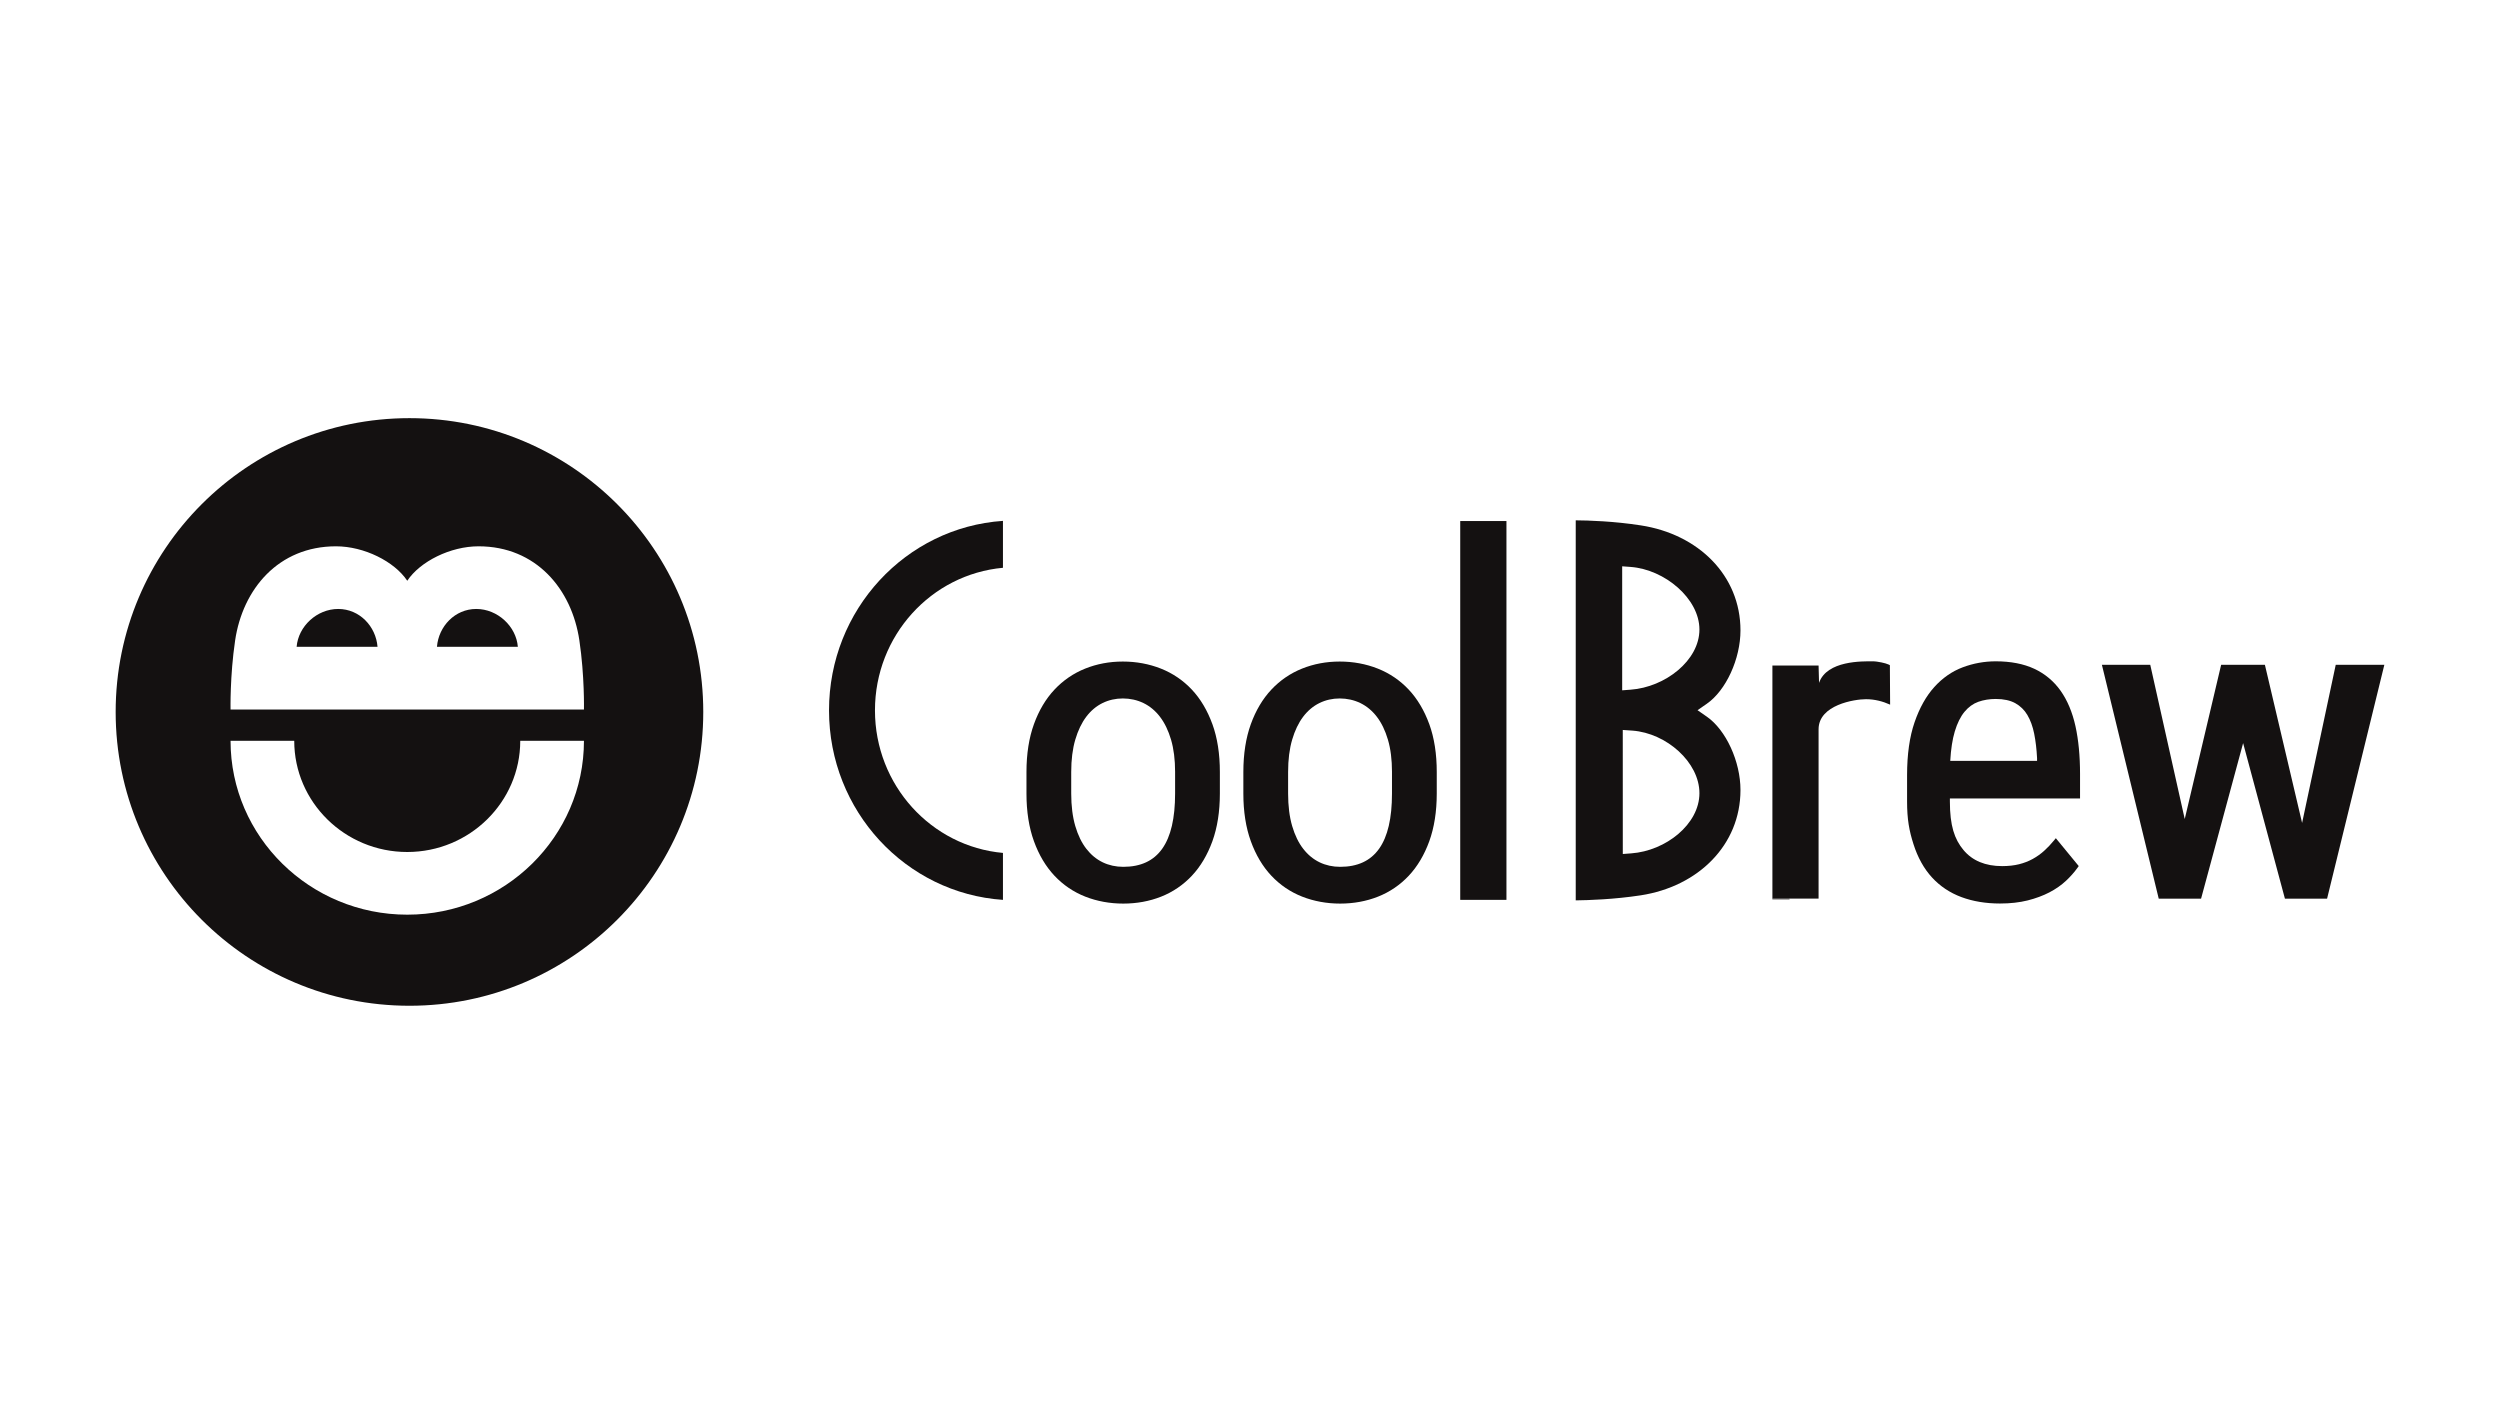
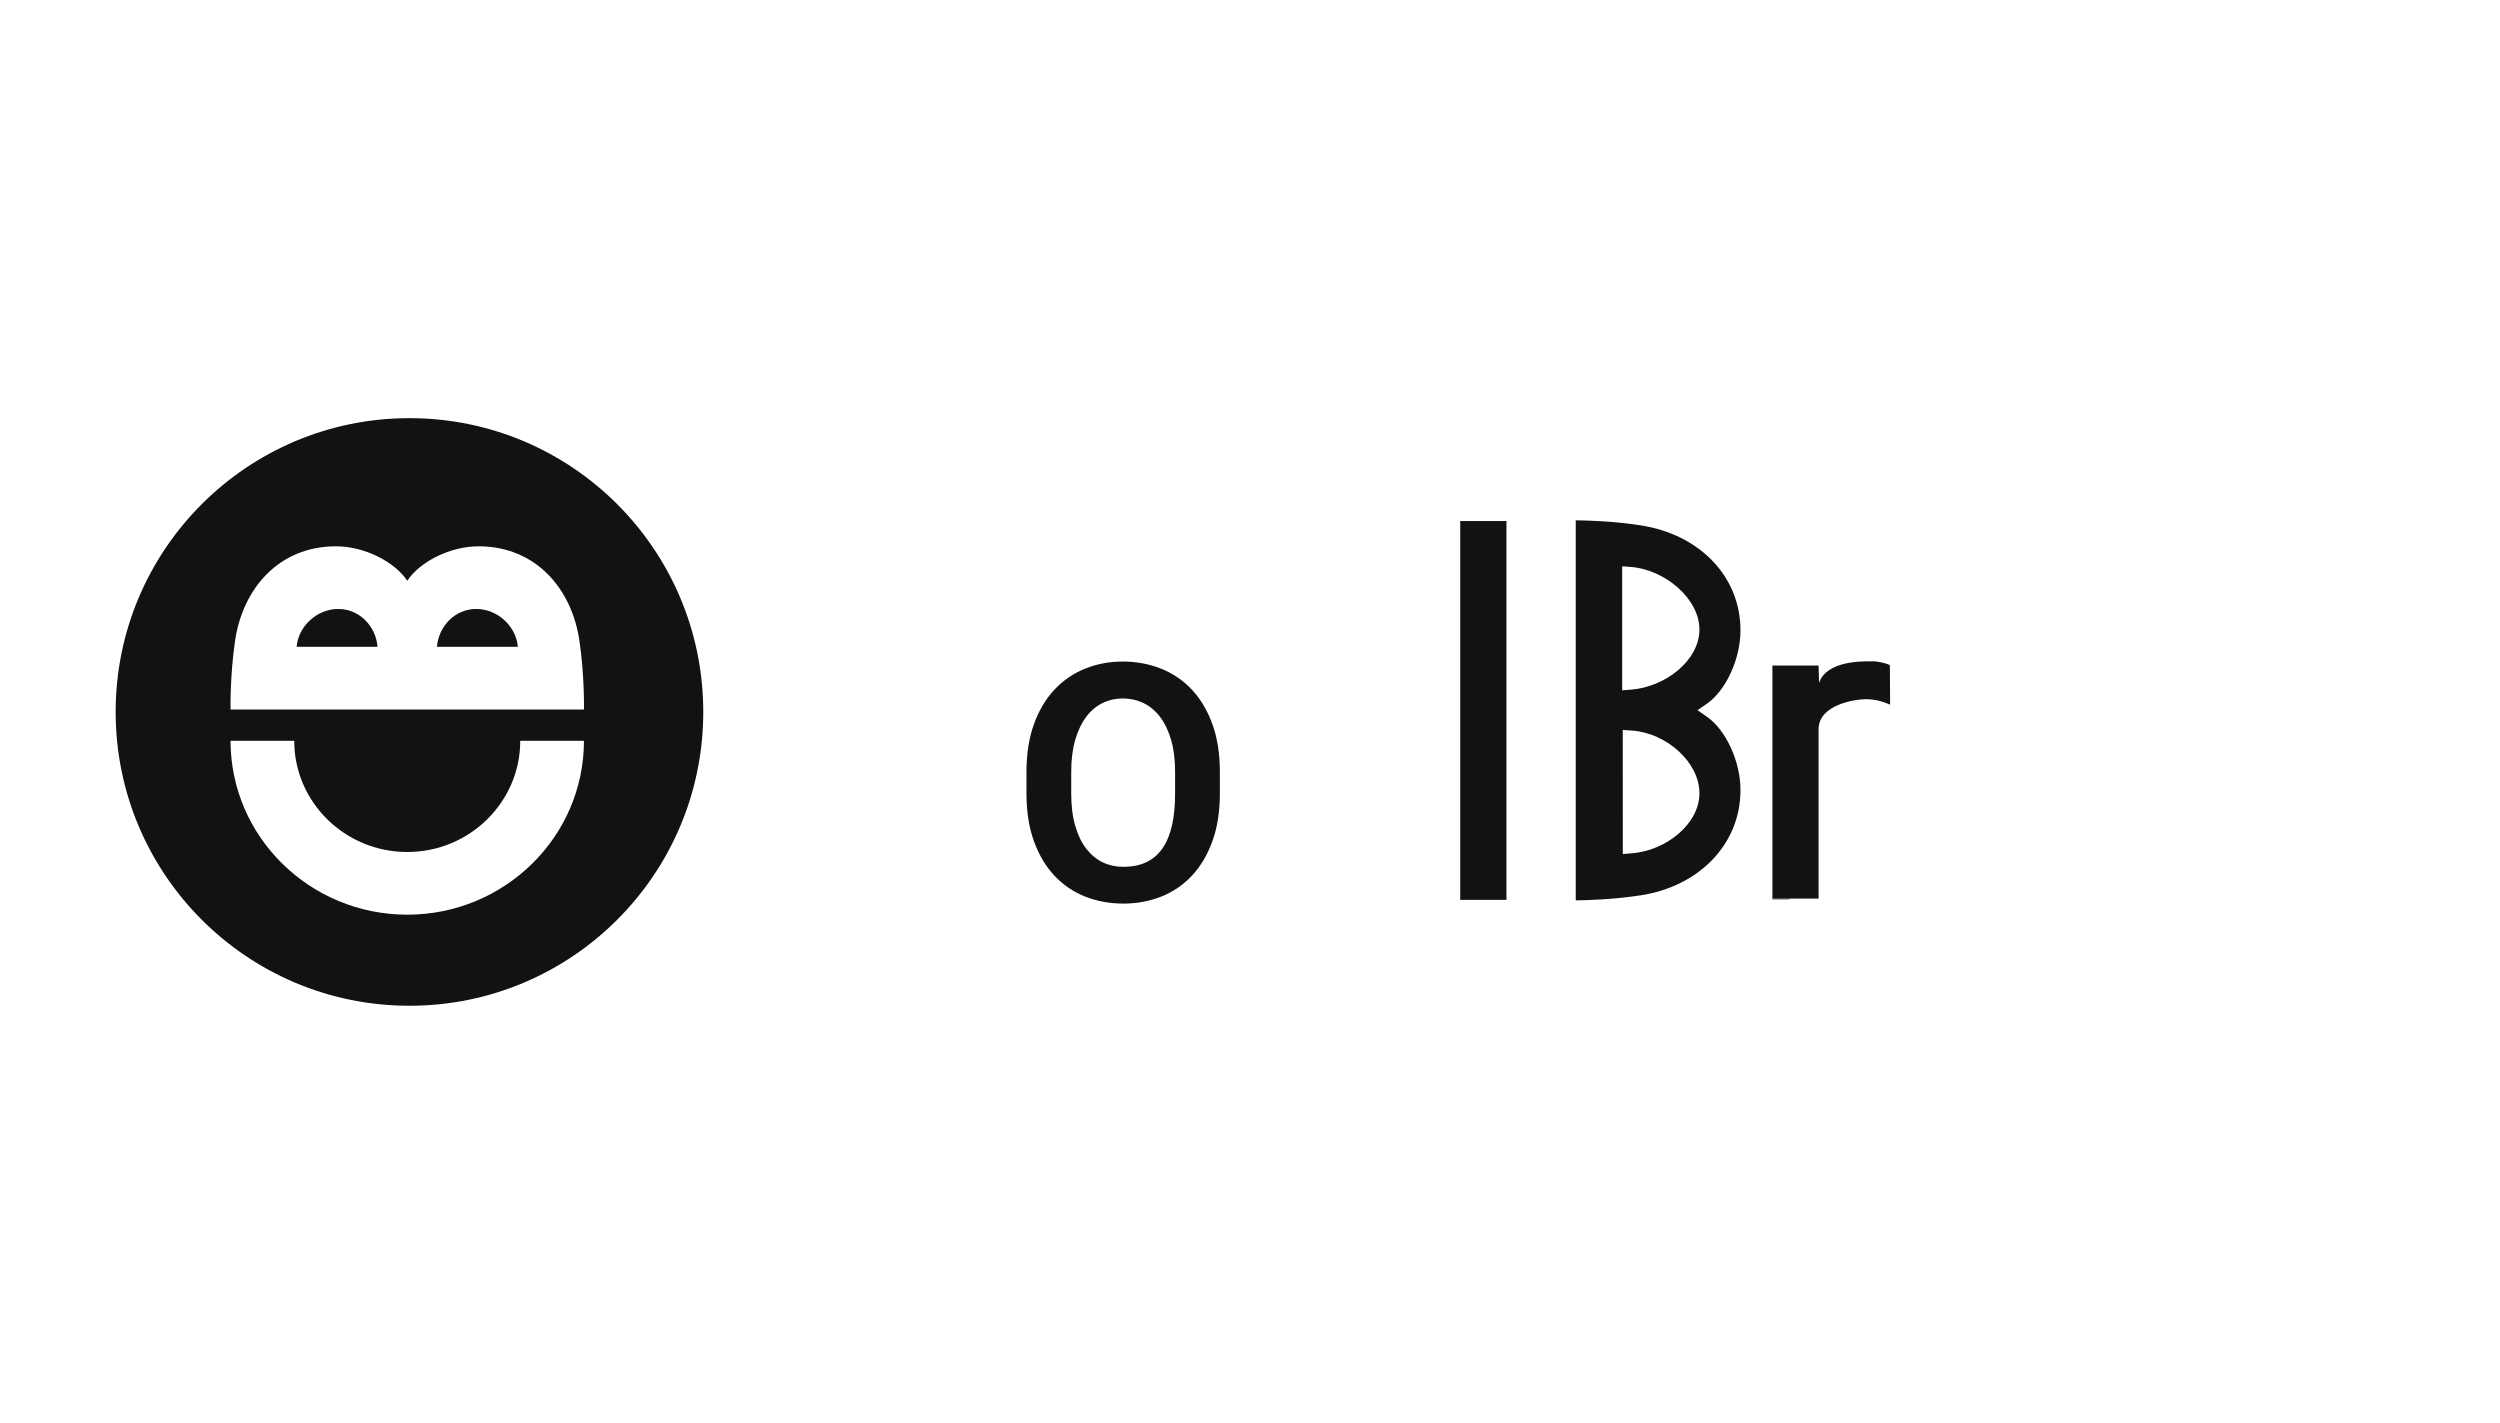
<svg xmlns="http://www.w3.org/2000/svg" width="281" height="160" viewBox="0 0 281 160" fill="none">
  <path d="M164.13 58.565H169.325V101.144H164.13V58.565Z" fill="#141111" />
-   <path d="M112.732 58.542V63.819C104.672 64.553 98.346 71.442 98.346 79.843C98.346 88.245 104.672 95.143 112.732 95.868V101.145C101.813 100.402 93.182 91.156 93.182 79.845C93.182 68.534 101.813 59.288 112.732 58.546V58.542Z" fill="#141111" />
  <path d="M136.271 81.392C135.711 79.853 134.935 78.545 133.96 77.51C132.984 76.471 131.813 75.677 130.483 75.149C129.155 74.624 127.716 74.358 126.203 74.358C124.691 74.358 123.284 74.626 121.974 75.151C120.659 75.678 119.498 76.473 118.523 77.512C117.549 78.549 116.772 79.854 116.215 81.395C115.659 82.929 115.375 84.739 115.375 86.774V89.198C115.375 91.217 115.657 93.018 116.215 94.552C116.772 96.093 117.549 97.398 118.523 98.433C119.5 99.472 120.667 100.263 121.99 100.783C123.307 101.3 124.743 101.564 126.257 101.564C127.771 101.564 129.202 101.302 130.511 100.783C131.826 100.263 132.987 99.474 133.964 98.435C134.938 97.4 135.715 96.093 136.274 94.552C136.83 93.016 137.113 91.215 137.113 89.198V86.774C137.113 84.741 136.832 82.931 136.274 81.395L136.271 81.392ZM132.081 86.77V89.195C132.081 94.739 130.174 97.432 126.255 97.432C125.423 97.432 124.646 97.261 123.946 96.925C123.246 96.588 122.626 96.078 122.108 95.41C121.582 94.737 121.164 93.875 120.862 92.849C120.56 91.817 120.405 90.588 120.405 89.193V86.768C120.405 85.389 120.558 84.167 120.862 83.136C121.164 82.11 121.58 81.244 122.097 80.56C122.608 79.885 123.223 79.368 123.923 79.024C124.625 78.68 125.393 78.506 126.205 78.506C127.018 78.506 127.816 78.68 128.526 79.024C129.236 79.368 129.859 79.886 130.377 80.562C130.903 81.246 131.322 82.112 131.625 83.136C131.929 84.169 132.082 85.391 132.082 86.768L132.081 86.77Z" fill="#141111" />
-   <path d="M160.649 81.392C160.089 79.853 159.312 78.545 158.338 77.51C157.362 76.471 156.191 75.677 154.861 75.149C153.533 74.624 152.094 74.358 150.581 74.358C149.069 74.358 147.661 74.626 146.352 75.151C145.037 75.678 143.876 76.473 142.901 77.512C141.927 78.549 141.15 79.854 140.593 81.395C140.037 82.931 139.753 84.739 139.753 86.774V89.198C139.753 91.217 140.035 93.018 140.593 94.552C141.15 96.093 141.927 97.398 142.901 98.433C143.878 99.472 145.044 100.263 146.368 100.783C147.686 101.3 149.121 101.564 150.635 101.564C152.149 101.564 153.58 101.302 154.889 100.783C156.204 100.263 157.365 99.474 158.342 98.435C159.316 97.4 160.093 96.093 160.652 94.552C161.208 93.016 161.491 91.215 161.491 89.198V86.774C161.491 84.741 161.21 82.931 160.652 81.395L160.649 81.392ZM156.459 86.77V89.195C156.459 94.739 154.552 97.432 150.633 97.432C149.801 97.432 149.024 97.261 148.324 96.925C147.624 96.588 147.004 96.078 146.486 95.41C145.96 94.737 145.541 93.875 145.24 92.849C144.938 91.819 144.783 90.588 144.783 89.193V86.768C144.783 85.389 144.936 84.167 145.24 83.136C145.541 82.11 145.958 81.244 146.475 80.56C146.986 79.885 147.601 79.368 148.301 79.024C149.003 78.68 149.771 78.506 150.583 78.506C151.395 78.506 152.194 78.68 152.904 79.024C153.613 79.368 154.237 79.886 154.755 80.562C155.281 81.244 155.7 82.112 156.002 83.136C156.307 84.169 156.46 85.391 156.46 86.768L156.459 86.77Z" fill="#141111" />
  <path d="M177.112 58.485C178.533 58.494 181.414 58.583 184.427 59.053C190.879 60.04 195.629 64.665 195.629 70.859C195.629 74.059 194.002 77.606 191.85 79.099L190.801 79.827L191.85 80.556C194 82.049 195.629 85.596 195.629 88.795C195.629 94.983 190.879 99.638 184.427 100.633C181.414 101.095 178.533 101.184 177.112 101.202V58.481V58.485ZM182.399 82.056L182.403 95.989L183.354 95.918C187.247 95.633 191.016 92.631 191.016 89.155C191.016 85.68 187.316 82.407 183.493 82.122L182.406 82.047L182.398 82.056H182.399ZM182.333 63.662V77.592L183.285 77.52C187.177 77.235 191.016 74.233 191.016 70.758C191.016 67.282 187.115 64.009 183.294 63.724L182.342 63.653L182.333 63.662Z" fill="#141111" />
  <path d="M212.449 79.202C211.626 78.832 210.714 78.59 209.736 78.59C208.464 78.59 204.408 79.22 204.408 81.971V101.006H199.218V74.802H204.408L204.461 76.755C205.338 74.221 209.364 74.332 210.5 74.332C210.639 74.332 210.8 74.344 210.974 74.369C211.144 74.394 211.311 74.423 211.471 74.455C211.635 74.487 211.79 74.526 211.931 74.567C212.081 74.612 212.191 74.651 212.271 74.69L212.423 74.765L212.449 79.201V79.202Z" fill="#141111" />
  <path d="M201.153 101.086H199.218V101.008H201.117C201.128 101.035 201.142 101.059 201.155 101.086H201.153Z" fill="#141111" />
-   <path d="M233.797 89.753V86.984C233.797 84.973 233.624 83.168 233.282 81.62C232.936 80.058 232.375 78.722 231.615 77.646C230.847 76.562 229.849 75.729 228.648 75.169C227.455 74.614 225.998 74.332 224.319 74.332C223.049 74.332 221.802 74.558 220.614 75.004C219.415 75.453 218.341 76.199 217.418 77.22C216.5 78.235 215.752 79.571 215.195 81.189C214.639 82.799 214.355 84.798 214.355 87.127V90.081C214.355 92.103 214.596 93.387 215.072 94.874C215.549 96.376 216.249 97.636 217.152 98.621C218.057 99.61 219.173 100.354 220.468 100.835C221.752 101.313 223.21 101.555 224.802 101.555C225.949 101.555 226.993 101.438 227.909 101.208C228.821 100.978 229.644 100.671 230.355 100.301C231.068 99.927 231.691 99.494 232.208 99.011C232.719 98.532 233.163 98.029 233.528 97.516L233.649 97.345L231.075 94.212L230.863 94.472C230.519 94.894 230.145 95.288 229.753 95.641C229.368 95.988 228.937 96.293 228.472 96.549C228.011 96.802 227.496 97.002 226.94 97.141C226.384 97.279 225.746 97.351 225.044 97.351C223.152 97.351 221.688 96.74 220.69 95.537C219.68 94.319 219.167 92.813 219.167 90.081V89.749H233.795L233.797 89.753ZM219.208 85.523C219.281 84.21 219.452 83.099 219.716 82.219C219.994 81.291 220.364 80.544 220.815 80.002C221.257 79.47 221.775 79.094 222.356 78.885C222.955 78.672 223.616 78.563 224.323 78.563C225.208 78.563 225.946 78.723 226.516 79.037C227.082 79.35 227.542 79.798 227.877 80.366C228.223 80.95 228.481 81.659 228.643 82.472C228.809 83.304 228.917 84.23 228.966 85.215V85.522H219.21L219.208 85.523Z" fill="#141111" />
-   <path d="M268 74.725L261.564 101.007H256.825L252.127 83.525L247.401 101.007H242.641L236.254 74.725H241.689L245.564 92.06L249.656 74.725H254.575L258.756 92.497L262.536 74.725H268Z" fill="#141111" />
  <path d="M46.024 47C64.263 47 79.047 61.785 79.047 80.024C79.047 98.263 64.263 113.047 46.024 113.047C27.785 113.047 13 98.263 13 80.024C13 61.785 27.785 47 46.024 47ZM25.914 83.269C25.914 94.046 34.823 102.809 45.776 102.809C56.729 102.809 65.636 94.044 65.636 83.269H58.476C58.476 90.16 52.777 95.765 45.774 95.765C38.769 95.765 33.072 90.16 33.072 83.269H25.912H25.914ZM53.787 61.405C50.629 61.405 47.224 63.103 45.776 65.278C44.328 63.103 40.923 61.405 37.765 61.405C31.301 61.405 27.28 66.204 26.427 71.991C25.837 75.983 25.914 79.748 25.914 79.748H65.636C65.636 79.748 65.715 75.987 65.123 71.991C64.272 66.204 60.249 61.405 53.786 61.405H53.787ZM38.016 68.447C40.408 68.447 42.25 70.395 42.434 72.702H33.341C33.528 70.395 35.623 68.447 38.016 68.447ZM53.531 68.447C55.923 68.447 58.02 70.395 58.206 72.702H49.113C49.3 70.395 51.138 68.447 53.531 68.447Z" fill="#141111" />
</svg>